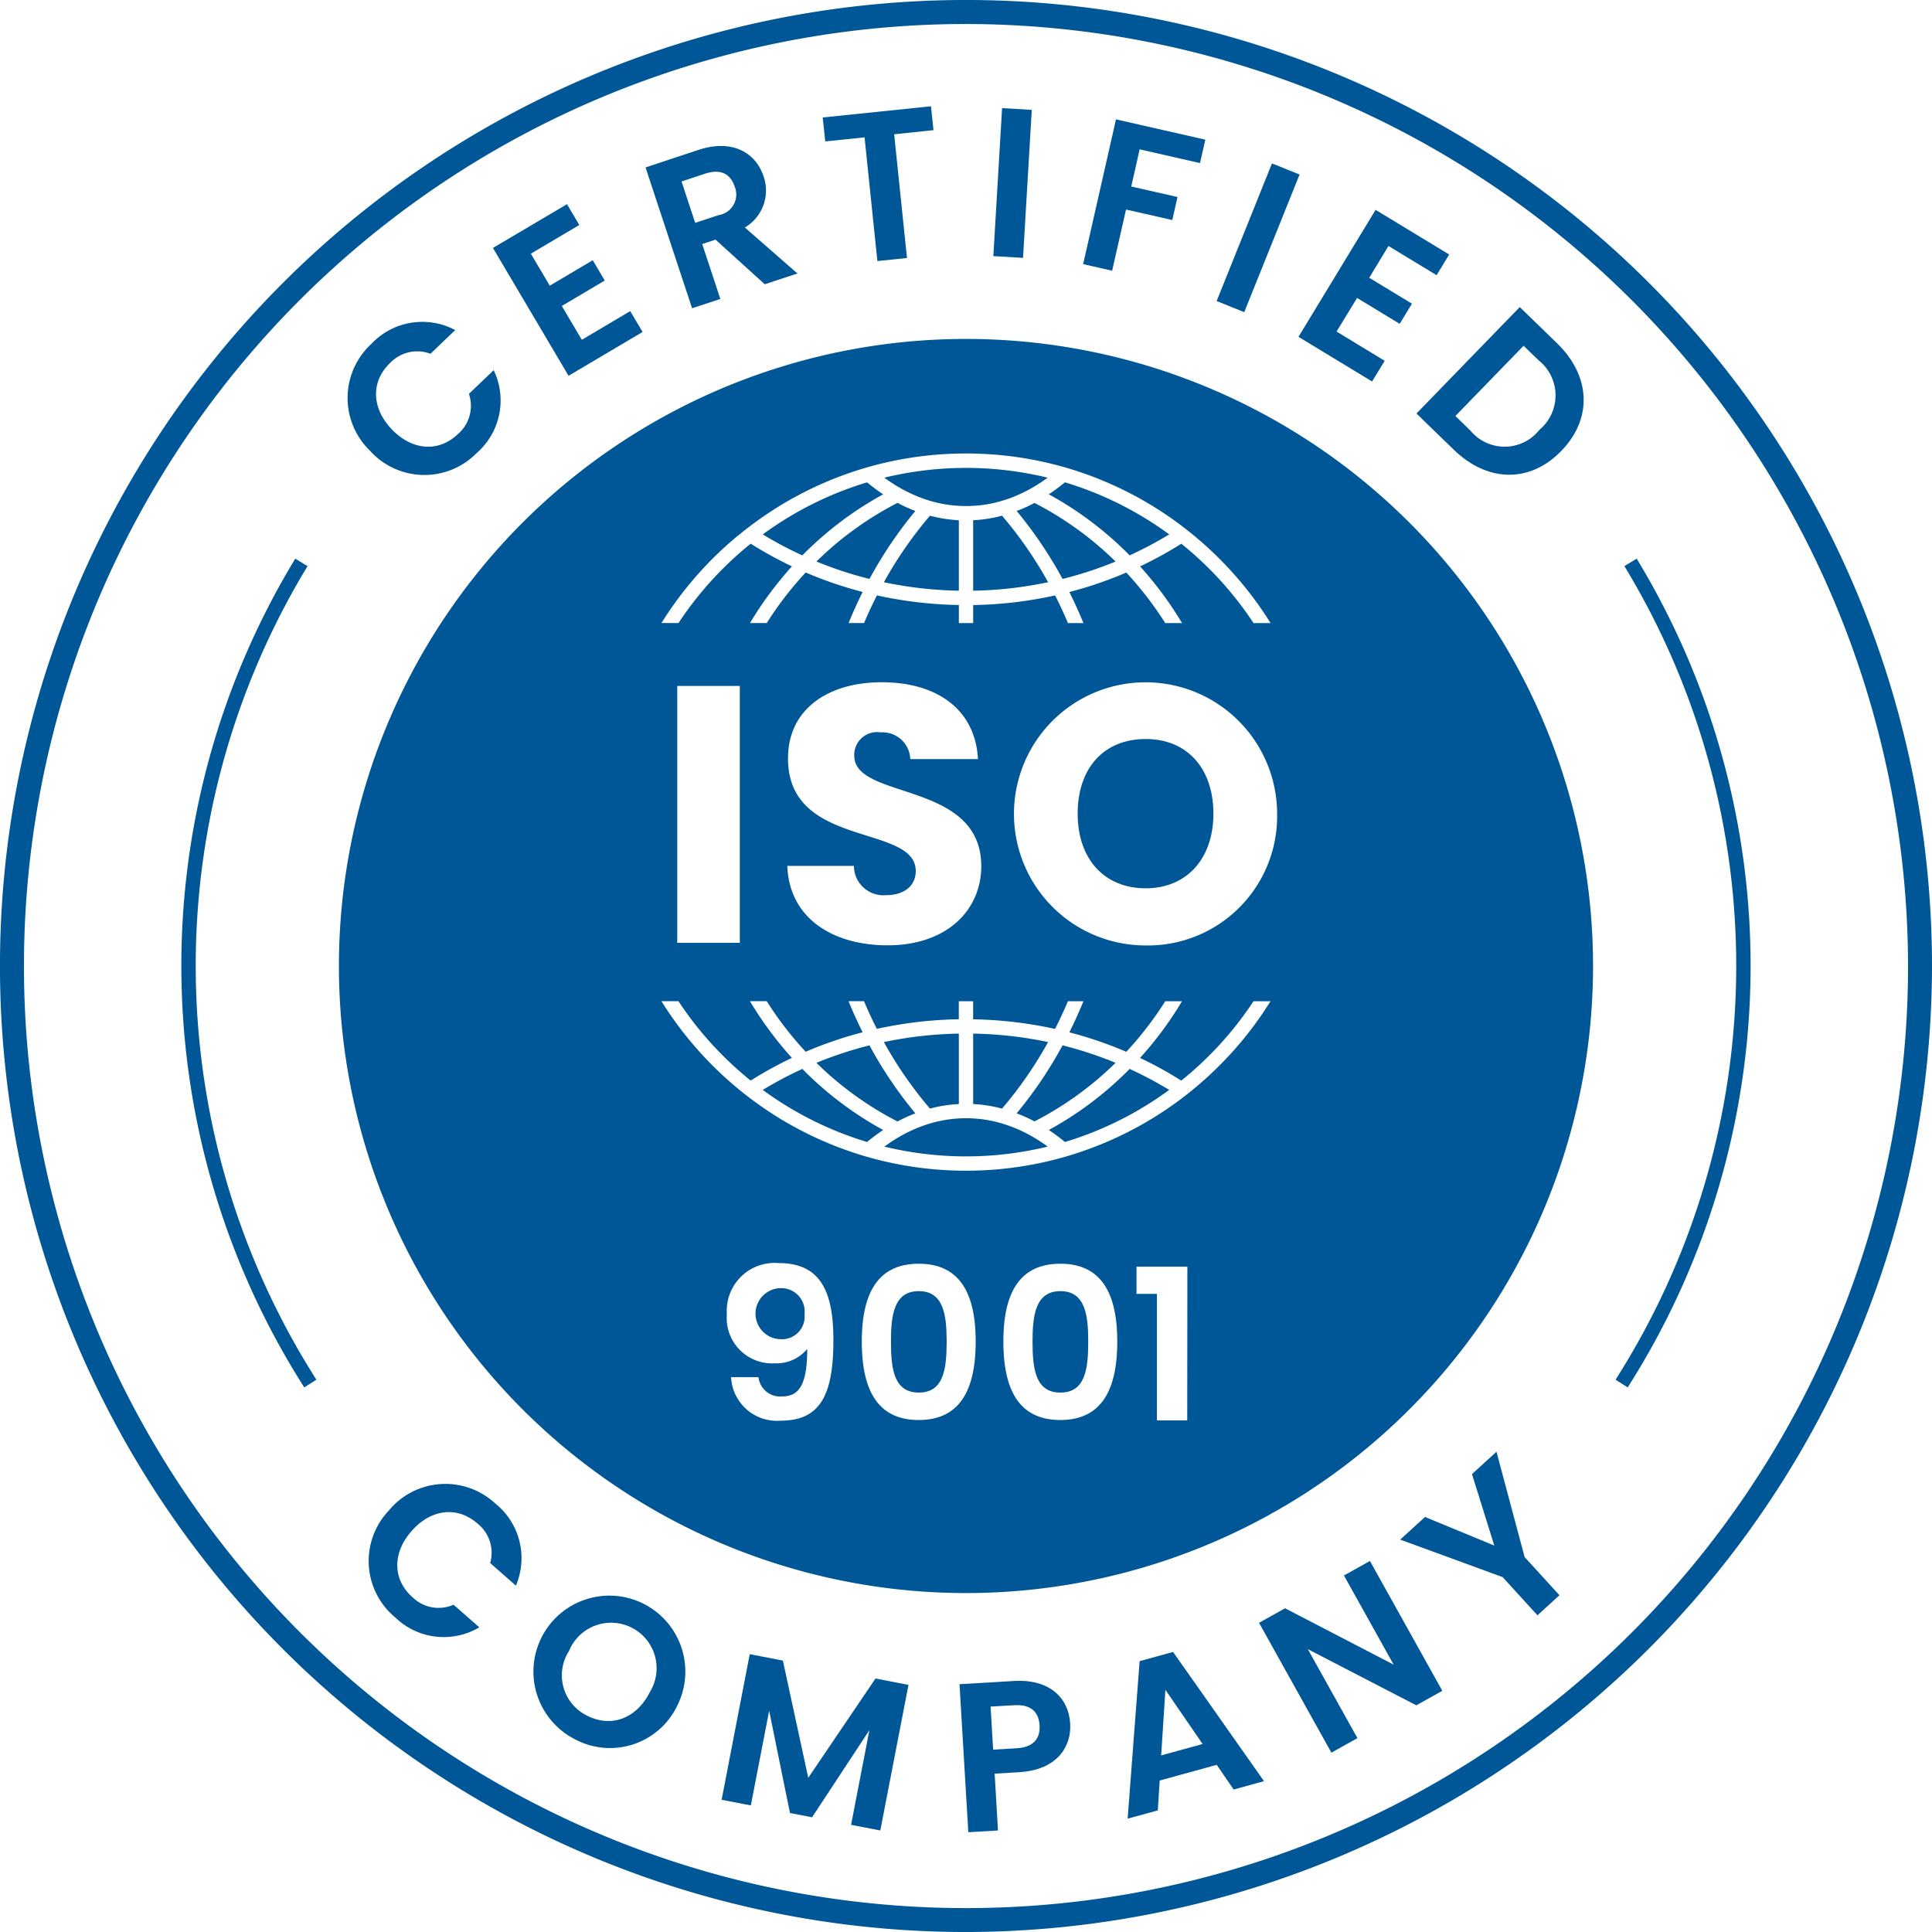
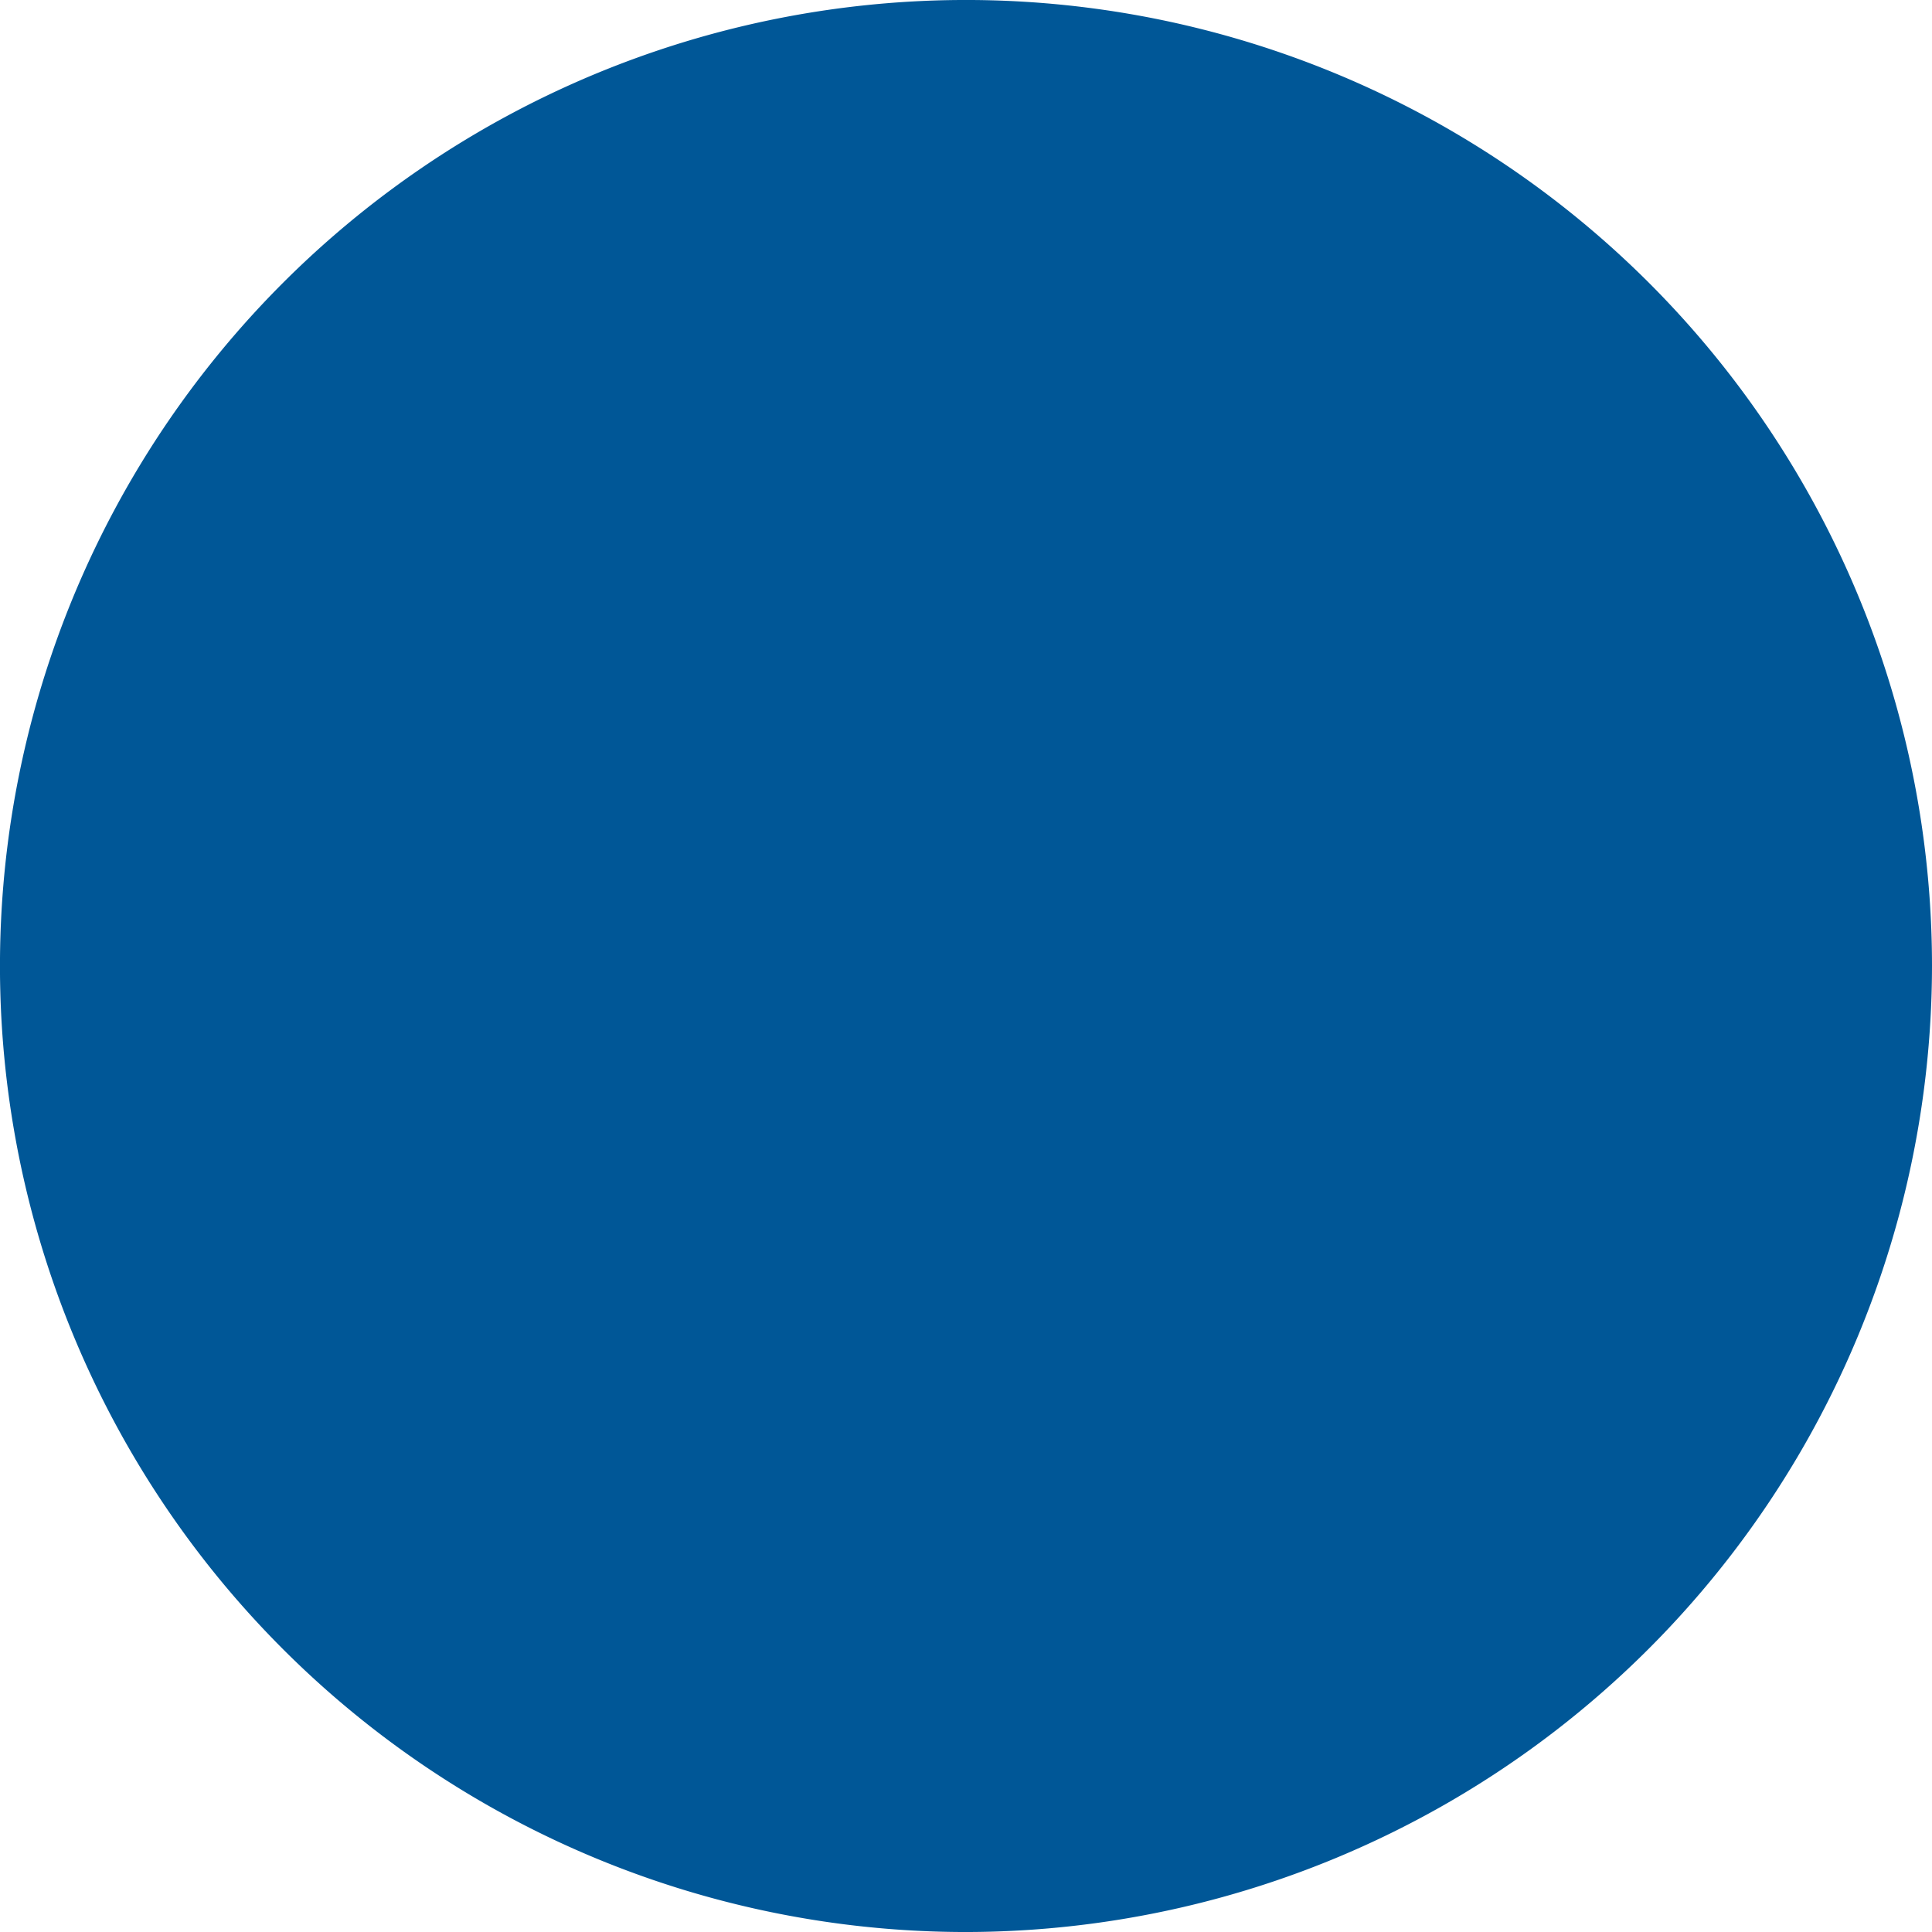
<svg xmlns="http://www.w3.org/2000/svg" id="Gruppe_708" data-name="Gruppe 708" width="140.546" height="140.547" viewBox="0 0 140.546 140.547">
  <defs>
    <clipPath id="clip-path">
      <rect id="Rechteck_367" data-name="Rechteck 367" width="140.546" height="140.547" fill="#005797" />
    </clipPath>
  </defs>
  <g id="Gruppe_707" data-name="Gruppe 707" clip-path="url(#clip-path)">
    <path id="Pfad_4418" data-name="Pfad 4418" d="M46.106,31.741a28.915,28.915,0,0,0,5.452.615V27.231a10.044,10.044,0,0,1-2.1-.331,29.123,29.123,0,0,0-3.351,4.841" transform="translate(18.194 10.615)" fill="#005797" />
    <path id="Pfad_4419" data-name="Pfad 4419" d="M50.762,27.229v5.128a28.915,28.915,0,0,0,5.452-.618A29.1,29.1,0,0,0,52.862,26.9a9.949,9.949,0,0,1-2.1.328" transform="translate(20.032 10.616)" fill="#005797" />
    <path id="Pfad_4420" data-name="Pfad 4420" d="M53.031,26.82a30.418,30.418,0,0,1,3.337,4.944A28.076,28.076,0,0,0,60.227,30.5a24.117,24.117,0,0,0-5.9-4.265,10.644,10.644,0,0,1-1.3.589" transform="translate(20.927 10.351)" fill="#005797" />
    <path id="Pfad_4421" data-name="Pfad 4421" d="M48.488,26.231a24.135,24.135,0,0,0-5.9,4.265,27.85,27.85,0,0,0,3.86,1.269,30.335,30.335,0,0,1,3.336-4.945,10.53,10.53,0,0,1-1.294-.589" transform="translate(16.805 10.351)" fill="#005797" />
-     <path id="Pfad_4422" data-name="Pfad 4422" d="M47.376,25.16a24.991,24.991,0,0,0-7.587,3.788,27.868,27.868,0,0,0,2.877,1.526,25.2,25.2,0,0,1,5.88-4.442,13.451,13.451,0,0,1-1.17-.872" transform="translate(15.701 9.929)" fill="#005797" />
    <path id="Pfad_4423" data-name="Pfad 4423" d="M63.466,28.947a24.991,24.991,0,0,0-7.587-3.788,13.453,13.453,0,0,1-1.17.872,25.24,25.24,0,0,1,5.88,4.442,27.461,27.461,0,0,0,2.877-1.526" transform="translate(21.589 9.928)" fill="#005797" />
    <path id="Pfad_4424" data-name="Pfad 4424" d="M48.294,26.377q.406.18.821.318A9.322,9.322,0,0,0,50.241,27,9.218,9.218,0,0,0,53.9,27a9.322,9.322,0,0,0,1.125-.305q.416-.138.821-.318a10.852,10.852,0,0,0,1.173-.6q.5-.3.994-.657a25.154,25.154,0,0,0-11.885,0c.325.238.657.457.993.657a10.853,10.853,0,0,0,1.173.6" transform="translate(18.203 9.63)" fill="#005797" />
    <path id="Pfad_4425" data-name="Pfad 4425" d="M61.164,38.548c-3.035,0-4.951,2.1-4.951,5.432,0,3.273,1.916,5.429,4.951,5.429,2.982,0,4.924-2.156,4.924-5.429,0-3.329-1.943-5.432-4.924-5.432" transform="translate(22.183 15.212)" fill="#005797" />
-     <path id="Pfad_4426" data-name="Pfad 4426" d="M70.273,140.547a70.274,70.274,0,1,1,70.273-70.274,70.354,70.354,0,0,1-70.273,70.274m0-138.8a68.53,68.53,0,1,0,68.53,68.53,68.608,68.608,0,0,0-68.53-68.53" fill="#005797" />
+     <path id="Pfad_4426" data-name="Pfad 4426" d="M70.273,140.547a70.274,70.274,0,1,1,70.273-70.274,70.354,70.354,0,0,1-70.273,70.274a68.53,68.53,0,1,0,68.53,68.53,68.608,68.608,0,0,0-68.53-68.53" fill="#005797" />
    <path id="Pfad_4427" data-name="Pfad 4427" d="M19.878,18.375a5.09,5.09,0,0,1,6.083-.986l-1.8,1.724a2.721,2.721,0,0,0-2.947.681c-1.364,1.307-1.382,3.231.138,4.818s3.443,1.648,4.807.343a2.714,2.714,0,0,0,.8-2.926l1.8-1.724a5.072,5.072,0,0,1-1.244,6.036,5.327,5.327,0,0,1-7.767-.188,5.338,5.338,0,0,1,.134-7.778" transform="translate(7.154 6.623)" fill="#005797" />
    <path id="Pfad_4428" data-name="Pfad 4428" d="M31.995,12.165l-3.524,2.086,1.378,2.328,3.125-1.851.874,1.476-3.125,1.852,1.457,2.46L35.7,18.43l.9,1.516-5.386,3.188-5.5-9.3L31.1,10.65Z" transform="translate(10.146 4.203)" fill="#005797" />
    <path id="Pfad_4429" data-name="Pfad 4429" d="M37.519,7.9c2.466-.814,4.171.2,4.738,1.92a3.114,3.114,0,0,1-1.36,3.722l3.825,3.346-2.379.785-3.579-3.247-.969.321,1.319,3.994-2.056.678L33.673,9.174Zm.49,1.728-1.717.568.993,3.01L39,12.639a1.509,1.509,0,0,0,1.155-2.075c-.3-.909-1-1.312-2.149-.934" transform="translate(13.288 3.006)" fill="#005797" />
    <path id="Pfad_4430" data-name="Pfad 4430" d="M42.914,6.36l7.877-.817.181,1.739-2.86.3.933,9-2.153.223-.934-9L43.1,8.1Z" transform="translate(16.935 2.187)" fill="#005797" />
    <rect id="Rechteck_365" data-name="Rechteck 365" width="10.787" height="2.164" transform="matrix(0.059, -0.998, 0.998, 0.059, 72.262, 18.631)" fill="#005797" />
    <path id="Pfad_4431" data-name="Pfad 4431" d="M58.889,6.226l6.5,1.477L65,9.407l-4.39-1L60,11.111l3.365.764-.381,1.674-3.365-.763-1.01,4.452L56.5,16.757Z" transform="translate(22.295 2.457)" fill="#005797" />
    <rect id="Rechteck_366" data-name="Rechteck 366" width="10.79" height="2.164" transform="matrix(0.373, -0.928, 0.928, 0.373, 88.506, 21.901)" fill="#005797" />
    <path id="Pfad_4432" data-name="Pfad 4432" d="M77.778,15.7l-3.5-2.125-1.4,2.312,3.106,1.884-.891,1.467-3.1-1.884L70.5,19.8,74,21.926l-.915,1.506-5.353-3.249,5.608-9.237,5.353,3.248Z" transform="translate(26.729 4.32)" fill="#005797" />
    <path id="Pfad_4433" data-name="Pfad 4433" d="M84.417,26.486c-2.27,2.34-5.353,2.3-7.825-.1l-2.706-2.626L81.4,16.017l2.706,2.627c2.473,2.4,2.594,5.492.31,7.842m-6.6-1.477a3.226,3.226,0,0,0,5.015-.063,3.26,3.26,0,0,0-.052-5.049l-1.1-1.065-4.962,5.11Z" transform="translate(29.157 6.321)" fill="#005797" />
    <path id="Pfad_4434" data-name="Pfad 4434" d="M28.44,78.828a5.091,5.091,0,0,1,1.5,5.976L28.072,83.16a2.724,2.724,0,0,0-.932-2.878c-1.416-1.245-3.336-1.1-4.786.549s-1.349,3.573.07,4.82a2.709,2.709,0,0,0,2.982.541l1.872,1.644a5.072,5.072,0,0,1-6.121-.724,5.326,5.326,0,0,1-.476-7.753,5.337,5.337,0,0,1,7.76-.531" transform="translate(7.589 30.545)" fill="#005797" />
    <path id="Pfad_4435" data-name="Pfad 4435" d="M30.873,93.7a5.525,5.525,0,1,1,7.419-2.445A5.421,5.421,0,0,1,30.873,93.7m.872-1.724c1.738.879,3.573.232,4.562-1.727a3.309,3.309,0,1,0-5.885-2.98,3.265,3.265,0,0,0,1.323,4.707" transform="translate(10.971 32.836)" fill="#005797" />
    <path id="Pfad_4436" data-name="Pfad 4436" d="M39.688,86.285l2.411.467,1.845,8.527,4.892-7.223,2.4.464L49.186,99.11,47.06,98.7l1.333-6.889-4.171,6.34-1.607-.311L41.1,90.4l-1.332,6.888-2.125-.411Z" transform="translate(14.853 34.05)" fill="#005797" />
    <path id="Pfad_4437" data-name="Pfad 4437" d="M54.407,94.321l-1.8.107.244,4.135-2.159.127-.64-10.768,3.965-.236c2.593-.152,3.975,1.236,4.086,3.1.1,1.637-.915,3.368-3.692,3.533m-.2-1.738c1.219-.071,1.722-.706,1.665-1.662-.057-.987-.632-1.541-1.852-1.469l-1.711.1.185,3.132Z" transform="translate(19.749 34.599)" fill="#005797" />
    <path id="Pfad_4438" data-name="Pfad 4438" d="M65.3,94.38l-4.148,1.142-.138,2.173-2.194.6.872-11.458,2.432-.669,6.616,9.4-2.208.608Zm-3.733-5.456-.308,4.771,3.014-.83Z" transform="translate(23.212 34.005)" fill="#005797" />
    <path id="Pfad_4439" data-name="Pfad 4439" d="M73.742,81.424l5.265,9.444-1.891,1.056-7.892-4.085,3.609,6.472-1.894,1.056-5.265-9.446,1.893-1.056,7.9,4.1-3.616-6.486Z" transform="translate(25.916 32.132)" fill="#005797" />
    <path id="Pfad_4440" data-name="Pfad 4440" d="M73.037,82.118l1.806-1.647,5.039,2.081-1.623-5.2,1.782-1.626,2.047,7.661,2.535,2.777-1.6,1.46L80.49,84.847Z" transform="translate(28.822 29.883)" fill="#005797" />
    <path id="Pfad_4441" data-name="Pfad 4441" d="M85.154,89.429l-.883-.562a56.027,56.027,0,0,0,.643-59.184l.894-.543a57.073,57.073,0,0,1-.654,60.288" transform="translate(33.255 11.5)" fill="#005797" />
    <path id="Pfad_4442" data-name="Pfad 4442" d="M18.4,89.429a57.07,57.07,0,0,1-.655-60.288l.894.543a56.023,56.023,0,0,0,.644,59.184Z" transform="translate(3.734 11.5)" fill="#005797" />
    <path id="Pfad_4443" data-name="Pfad 4443" d="M51.558,59.042V53.915a28.915,28.915,0,0,0-5.452.616,28.971,28.971,0,0,0,3.351,4.839,10.028,10.028,0,0,1,2.1-.329" transform="translate(18.194 21.276)" fill="#005797" />
    <path id="Pfad_4444" data-name="Pfad 4444" d="M56.214,54.53a28.915,28.915,0,0,0-5.452-.615V59.04a10.044,10.044,0,0,1,2.1.331,29.123,29.123,0,0,0,3.351-4.841" transform="translate(20.032 21.276)" fill="#005797" />
    <path id="Pfad_4445" data-name="Pfad 4445" d="M54.327,60.062a24.154,24.154,0,0,0,5.9-4.265,28.081,28.081,0,0,0-3.859-1.269,30.253,30.253,0,0,1-3.337,4.945,10.644,10.644,0,0,1,1.3.589" transform="translate(20.927 21.518)" fill="#005797" />
    <path id="Pfad_4446" data-name="Pfad 4446" d="M54.709,60.2a13.173,13.173,0,0,1,1.17.872,24.991,24.991,0,0,0,7.587-3.788,27.879,27.879,0,0,0-2.877-1.527,25.207,25.207,0,0,1-5.88,4.443" transform="translate(21.589 22.003)" fill="#005797" />
    <path id="Pfad_4447" data-name="Pfad 4447" d="M55.846,59.136q-.406-.18-.821-.318a9.32,9.32,0,0,0-1.125-.305,9.218,9.218,0,0,0-3.658,0,9.321,9.321,0,0,0-1.125.305c-.279.092-.551.2-.821.318a10.853,10.853,0,0,0-1.173.6q-.5.3-.994.657a25.154,25.154,0,0,0,11.885,0q-.487-.358-.994-.657a10.706,10.706,0,0,0-1.171-.6" transform="translate(18.203 23.018)" fill="#005797" />
-     <path id="Pfad_4448" data-name="Pfad 4448" d="M49.782,59.473a30.329,30.329,0,0,1-3.337-4.944A28.076,28.076,0,0,0,42.586,55.8a24.117,24.117,0,0,0,5.9,4.265,10.643,10.643,0,0,1,1.3-.589" transform="translate(16.805 21.518)" fill="#005797" />
    <path id="Pfad_4449" data-name="Pfad 4449" d="M39.789,57.284a24.991,24.991,0,0,0,7.587,3.788,13.453,13.453,0,0,1,1.17-.872,25.24,25.24,0,0,1-5.88-4.442,27.461,27.461,0,0,0-2.877,1.526" transform="translate(15.701 22.003)" fill="#005797" />
    <path id="Pfad_4450" data-name="Pfad 4450" d="M41.187,67.194a1.857,1.857,0,0,0,.078,3.712,1.644,1.644,0,0,0,1.717-1.81,1.7,1.7,0,0,0-1.795-1.9" transform="translate(15.545 26.516)" fill="#005797" />
    <path id="Pfad_4451" data-name="Pfad 4451" d="M48.5,67.348c-1.812,0-2.026,1.749-2.026,3.666,0,2,.215,3.714,2.026,3.714s2.025-1.718,2.025-3.714c0-1.918-.215-3.666-2.025-3.666" transform="translate(18.34 26.577)" fill="#005797" />
-     <path id="Pfad_4452" data-name="Pfad 4452" d="M55.887,67.348c-1.813,0-2.028,1.749-2.028,3.666,0,2,.215,3.714,2.028,3.714s2.024-1.718,2.024-3.714c0-1.918-.215-3.666-2.024-3.666" transform="translate(21.254 26.577)" fill="#005797" />
    <path id="Pfad_4453" data-name="Pfad 4453" d="M63.3,17.68A45.616,45.616,0,1,0,108.911,63.3,45.616,45.616,0,0,0,63.3,17.68m-16.575,14.3c.28-.233.566-.459.855-.678A25.966,25.966,0,0,1,55.2,27.3c.381-.127.764-.243,1.153-.349a25.945,25.945,0,0,1,6.424-.933c.172,0,.346-.006.52-.006s.349,0,.522.006a25.943,25.943,0,0,1,6.422.933c.389.106.773.222,1.153.349A25.948,25.948,0,0,1,79.016,31.3c.289.219.576.445.855.678a26.3,26.3,0,0,1,5.581,6.371h-1.24a25.268,25.268,0,0,0-5.252-5.772,28.778,28.778,0,0,1-3,1.65,26.1,26.1,0,0,1,3.051,4.123H77.79a25.24,25.24,0,0,0-2.832-3.676,28.939,28.939,0,0,1-4.143,1.417c.367.732.707,1.488,1.024,2.259H70.713c-.291-.686-.6-1.358-.936-2.011a29.98,29.98,0,0,1-5.959.7v1.312H62.776V37.035a29.982,29.982,0,0,1-5.961-.7c-.333.653-.644,1.325-.936,2.011H54.754c.317-.771.657-1.527,1.024-2.259a29,29,0,0,1-4.143-1.417A25.143,25.143,0,0,0,48.8,38.347H47.583a26.1,26.1,0,0,1,3.051-4.123,28.778,28.778,0,0,1-3-1.65,25.268,25.268,0,0,0-5.252,5.772H41.141a26.259,26.259,0,0,1,5.58-6.371m3.63,16.192c0-3.542,2.9-5.513,6.814-5.513,4.074,0,6.816,2.025,7,5.591H59.243A2.024,2.024,0,0,0,57.087,46.3a1.656,1.656,0,0,0-1.918,1.7c0,3.248,9.238,1.785,9.238,8.04,0,3.142-2.449,5.751-6.816,5.751-4.021,0-7.161-2-7.294-5.778h4.845a2.143,2.143,0,0,0,2.315,2.131c1.333,0,2.184-.667,2.184-1.757,0-3.461-9.344-1.6-9.291-8.225M46.842,61.611H42.29V42.923h4.552Zm3,34.758a3.337,3.337,0,0,1-3.636-3.162h1.994a1.587,1.587,0,0,0,1.734,1.4c1.258,0,1.812-.934,1.812-3.452a2.9,2.9,0,0,1-2.364,1.043A3.3,3.3,0,0,1,45.9,88.62a3.481,3.481,0,0,1,3.774-3.712c3.037,0,3.975,2.056,3.975,5.6,0,3.8-.845,5.862-3.806,5.862m10.016-.046c-3.162,0-4.143-2.441-4.143-5.708,0-3.237.982-5.661,4.143-5.661S64,87.378,64,90.615c0,3.268-.982,5.708-4.142,5.708m10.3,0c-3.162,0-4.143-2.441-4.143-5.708,0-3.237.982-5.661,4.143-5.661s4.142,2.424,4.142,5.661c0,3.268-.983,5.708-4.142,5.708m9.231.031H77.185V87.147H75.7V85.169h3.7Zm.477-24.121c-.279.233-.566.459-.855.678A25.948,25.948,0,0,1,71.393,76.9c-.381.127-.764.243-1.153.349a25.943,25.943,0,0,1-6.422.933c-.173,0-.347.006-.522.006s-.349,0-.52-.006a25.945,25.945,0,0,1-6.424-.933c-.389-.106-.773-.222-1.153-.349a25.966,25.966,0,0,1-7.623-3.994c-.289-.219-.575-.445-.855-.678a26.223,26.223,0,0,1-5.581-6.373h1.238a25.23,25.23,0,0,0,5.254,5.775,28.78,28.78,0,0,1,3-1.65,26.065,26.065,0,0,1-3.053-4.125H48.8a25,25,0,0,0,2.832,3.679,29,29,0,0,1,4.143-1.417c-.367-.734-.707-1.489-1.025-2.262h1.125c.293.688.6,1.361.937,2.015a29.881,29.881,0,0,1,5.961-.7V65.859h1.042v1.315a29.879,29.879,0,0,1,5.959.7c.333-.654.644-1.328.937-2.015H71.84c-.318.773-.658,1.528-1.025,2.262a28.938,28.938,0,0,1,4.143,1.417,25,25,0,0,0,2.832-3.679h1.22a26.065,26.065,0,0,1-3.053,4.125,28.78,28.78,0,0,1,3,1.65,25.2,25.2,0,0,0,5.254-5.775h1.238a26.223,26.223,0,0,1-5.581,6.373M76.369,61.8a9.571,9.571,0,1,1,9.559-9.584A9.4,9.4,0,0,1,76.369,61.8" transform="translate(6.977 6.977)" fill="#005797" />
  </g>
</svg>